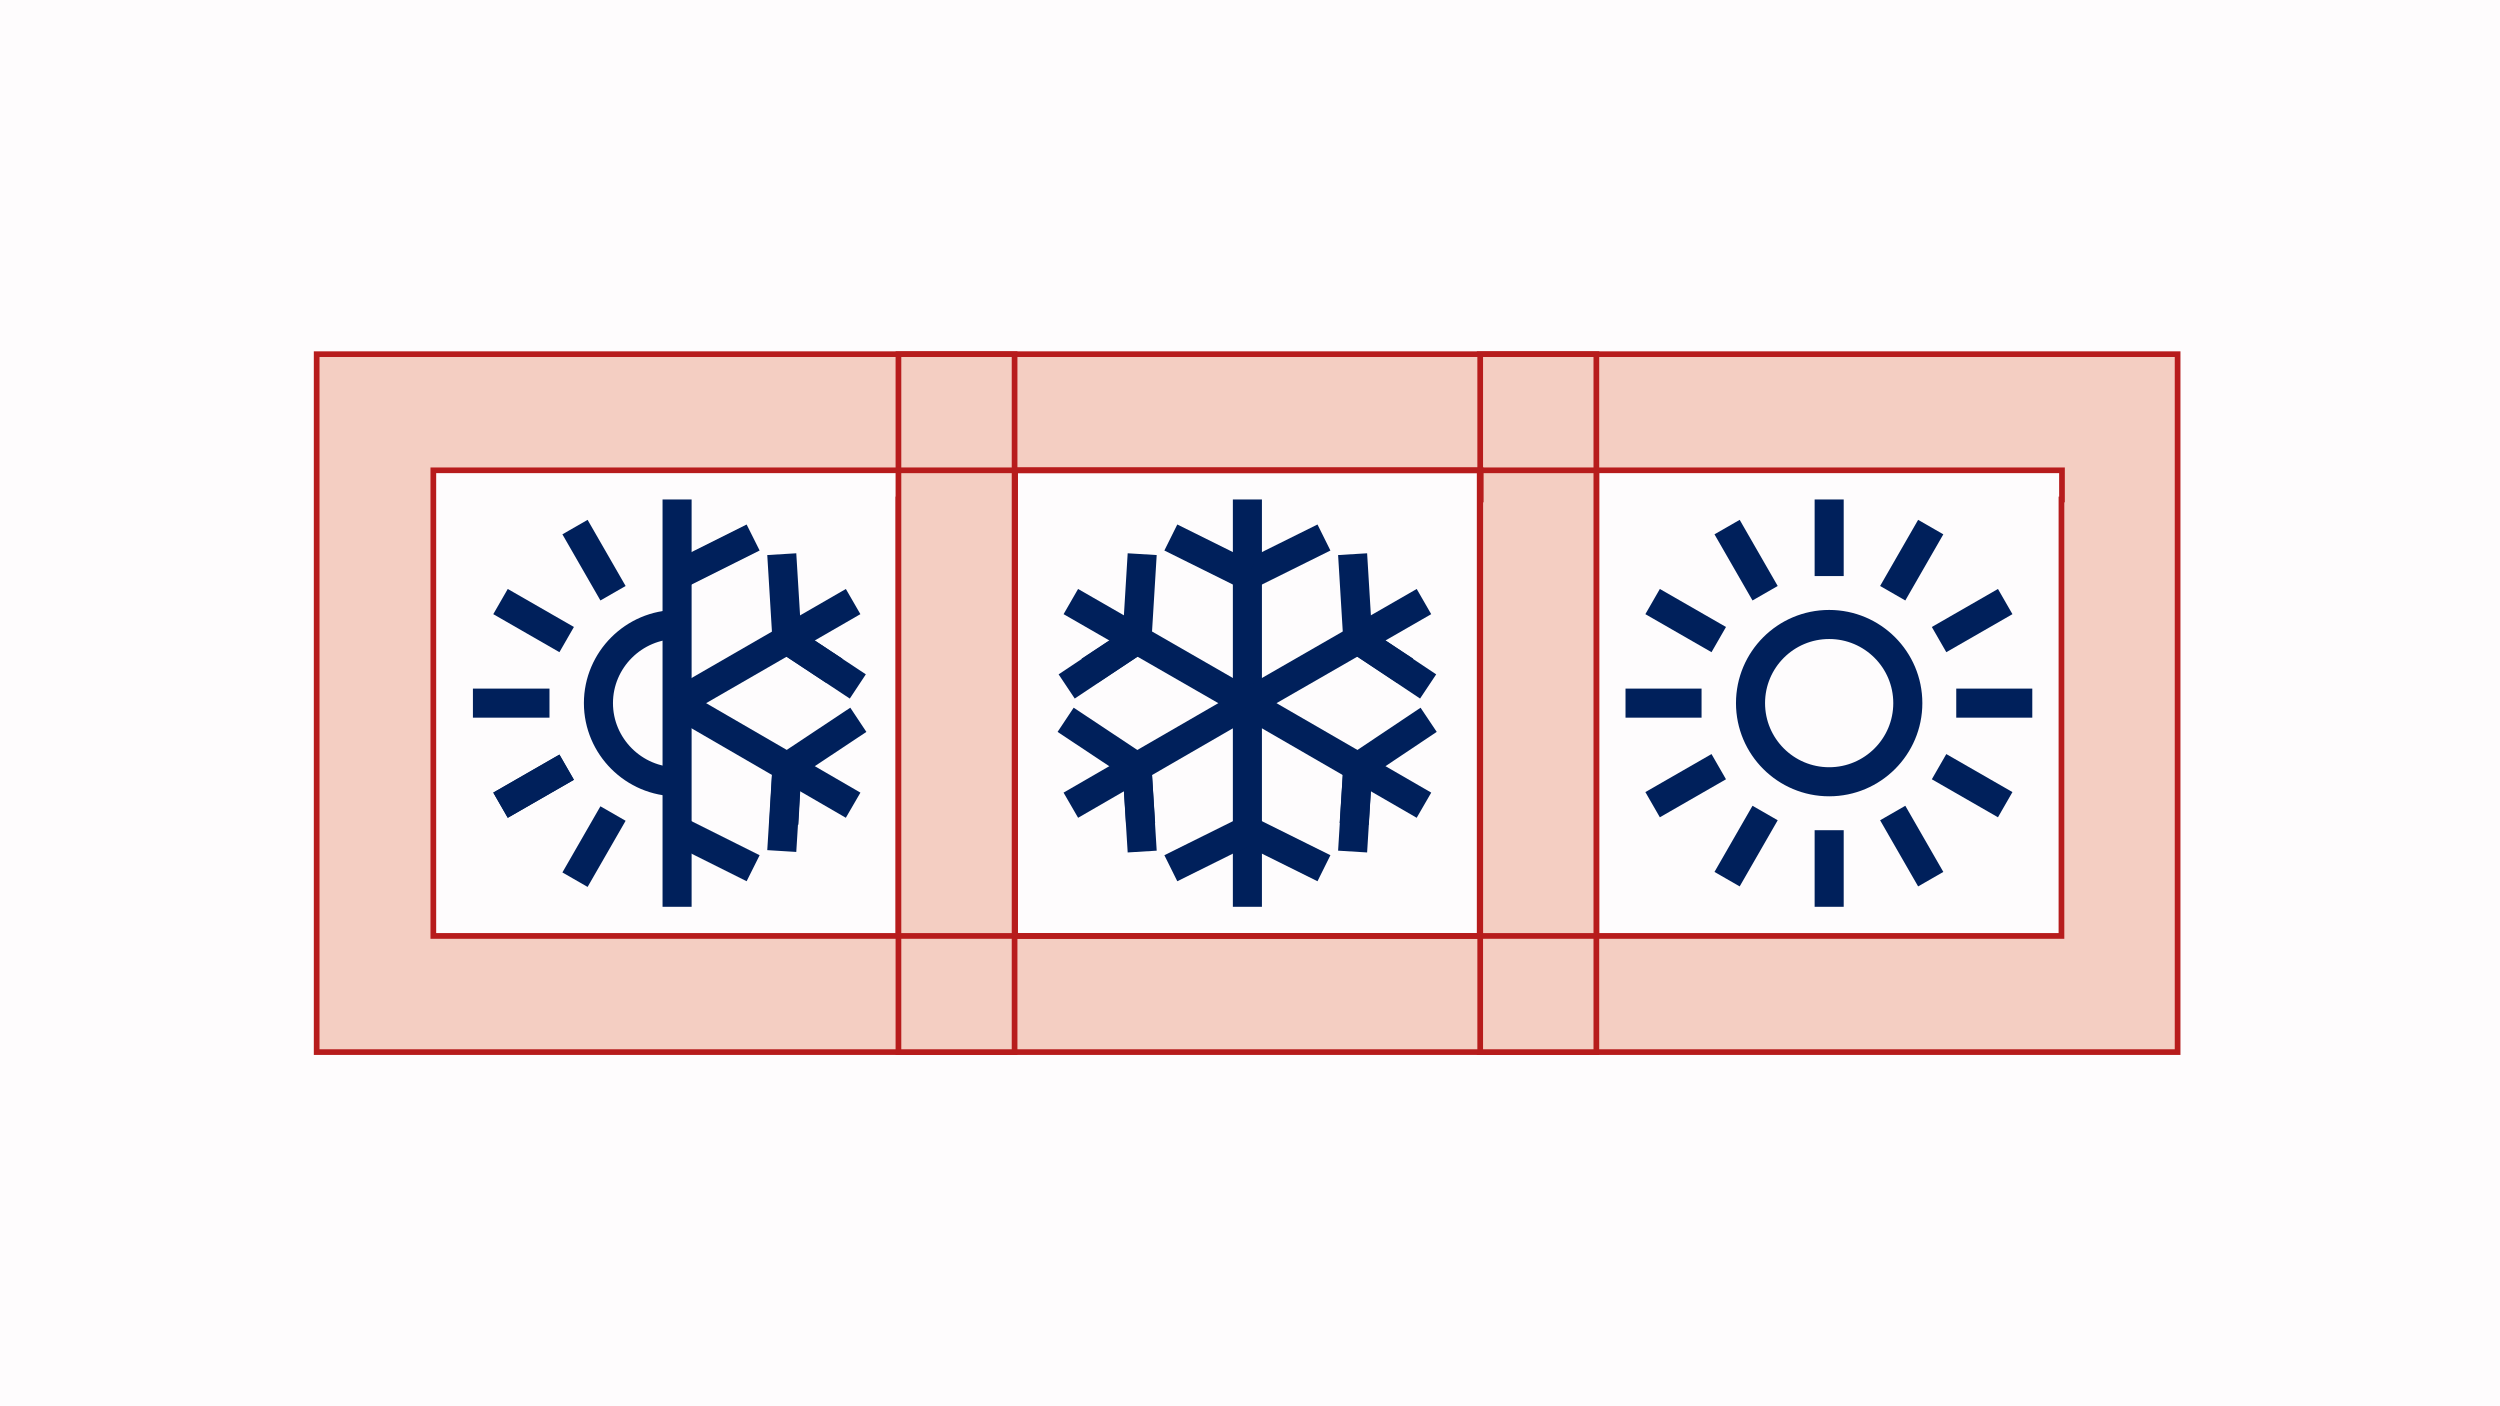
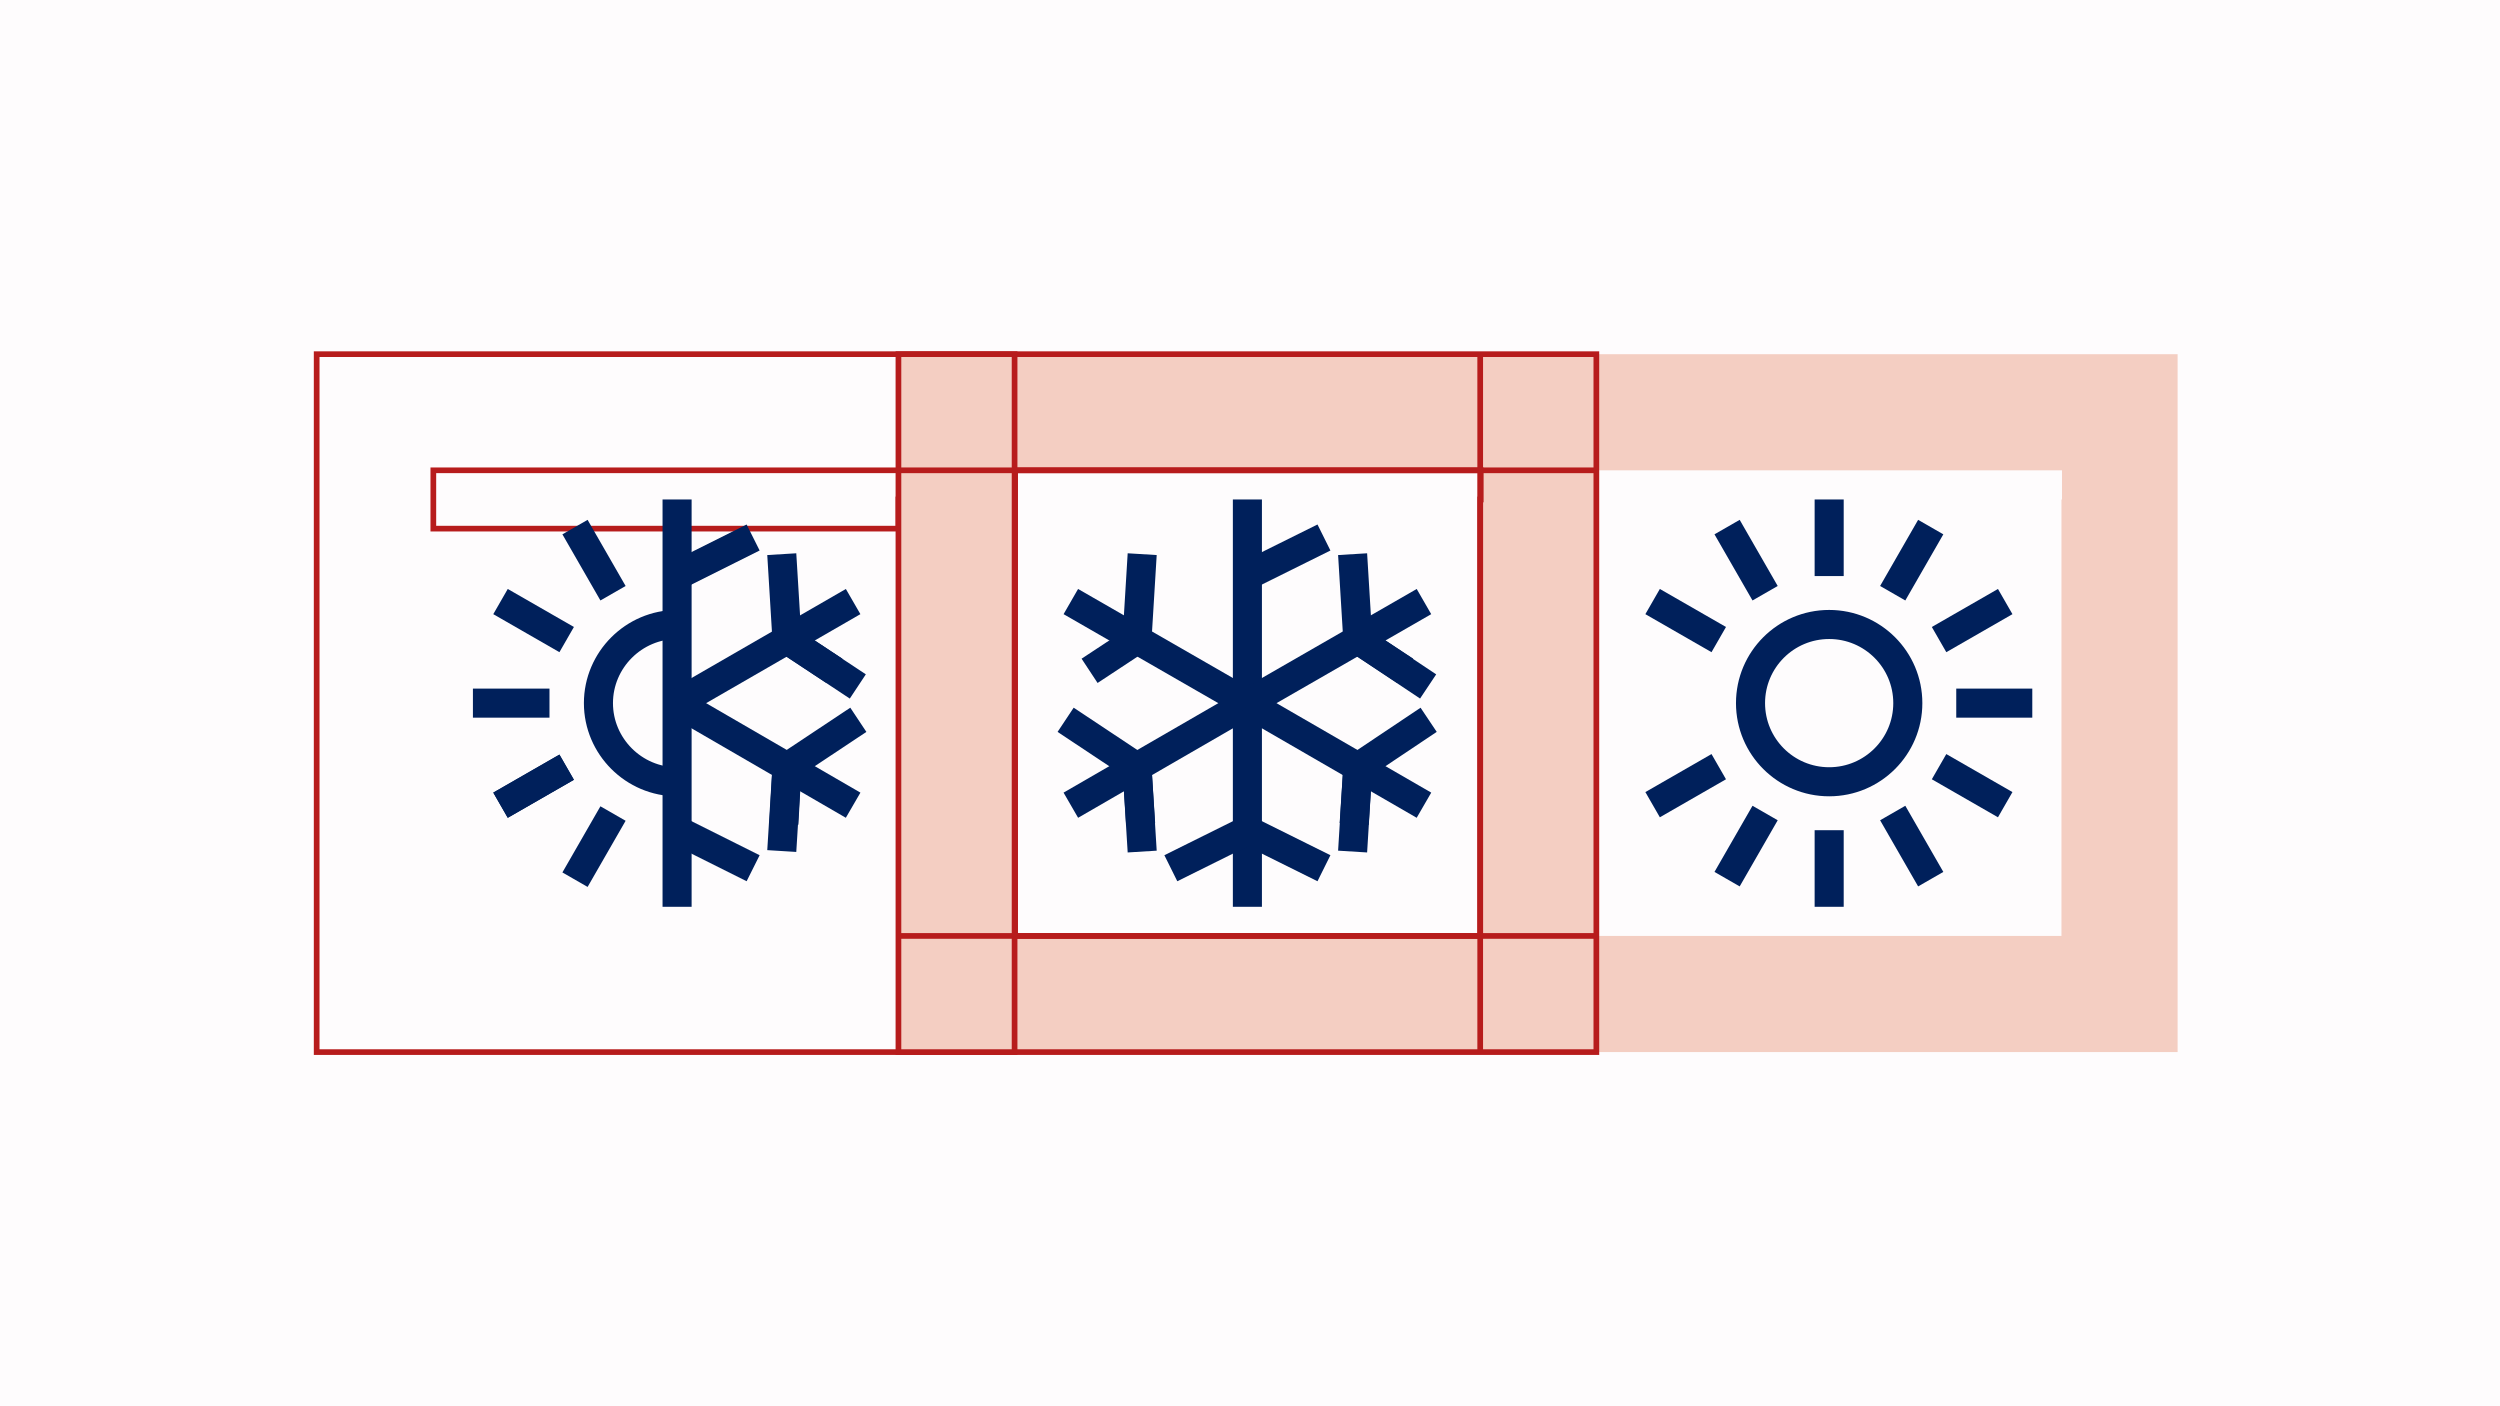
<svg xmlns="http://www.w3.org/2000/svg" xml:space="preserve" style="enable-background:new 0 0 480 270;" viewBox="0 0 480 270" y="0px" x="0px" id="Layer_1" version="1.1">
  <style type="text/css">
	.st0{fill:#FEFCFD;}
	.st1{fill:#F4CEC2;}
	.st2{fill:none;stroke:#B71C1C;stroke-width:1.095;stroke-miterlimit:10;}
	.st3{fill:none;stroke:#00205B;stroke-width:5.582;stroke-linejoin:round;stroke-miterlimit:10;}
</style>
  <rect height="270" width="480" class="st0" y="0" />
  <g>
    <g>
      <g>
-         <path d="M186.5,68H69.2h-8.4v8.4v117.2v8.4l0,0h134l0,0v-8.4V76.4V68H186.5z M172.5,95.9v78.2v5.6l0,0H83.2l0,0v-5.6     V95.9v-5.6h5.6h78.2h5.6V95.9z" class="st1" />
-         <path d="M186.5,68H69.2h-8.4v8.4v117.2v8.4l0,0h134l0,0v-8.4V76.4V68H186.5z M172.5,95.9v78.2v5.6l0,0H83.2l0,0v-5.6     V95.9v-5.6h5.6h78.2h5.6V95.9z" class="st2" />
+         <path d="M186.5,68H69.2h-8.4v8.4v117.2v8.4l0,0h134l0,0v-8.4V76.4V68H186.5z M172.5,95.9v5.6l0,0H83.2l0,0v-5.6     V95.9v-5.6h5.6h78.2h5.6V95.9z" class="st2" />
      </g>
      <g>
        <path d="M130,119.9c-8.3,0-15.1,6.8-15.1,15.1c0,8.3,6.8,15.1,15.1,15.1" class="st3" />
        <line y2="135" x2="90.8" y1="135" x1="105.5" class="st3" />
        <line y2="101.2" x2="110.4" y1="113.9" x1="117.7" class="st3" />
        <line y2="168.9" x2="110.4" y1="156.2" x1="117.7" class="st3" />
        <line y2="115.5" x2="96.1" y1="122.8" x1="108.8" class="st3" />
        <line y2="154.6" x2="96.1" y1="147.3" x1="108.8" class="st3" />
        <line y2="154.6" x2="96.1" y1="147.3" x1="108.8" class="st3" />
        <line y2="110.5" x2="130" y1="103.2" x1="144.6" class="st3" />
        <line y2="159.4" x2="130" y1="166.7" x1="144.6" class="st3" />
        <line y2="174.1" x2="130" y1="95.9" x1="130" class="st3" />
        <g>
          <line y2="158.2" x2="150.5" y1="147.3" x1="151.1" class="st3" />
          <line y2="163.4" x2="150.1" y1="147.3" x1="151.1" class="st3" />
          <line y2="147.3" x2="151.1" y1="138.2" x1="164.8" class="st3" />
          <line y2="154.6" x2="163.8" y1="135" x1="130" class="st3" />
        </g>
        <g>
          <line y2="128.8" x2="160.2" y1="122.8" x1="151.1" class="st3" />
          <line y2="131.8" x2="164.7" y1="122.8" x1="151.1" class="st3" />
          <line y2="122.8" x2="151.1" y1="106.4" x1="150.1" class="st3" />
          <line y2="115.5" x2="163.8" y1="135" x1="130" class="st3" />
        </g>
      </g>
    </g>
    <g>
      <g>
        <path d="M409.8,68H292.5h-8.4v8.4v117.2v8.4l0,0h134l0,0v-8.4V76.4V68H409.8z M395.8,95.9v78.2v5.6l0,0h-89.3l0,0     v-5.6V95.9v-5.6h5.6h78.2h5.6V95.9z" class="st1" />
-         <path d="M409.8,68H292.5h-8.4v8.4v117.2v8.4l0,0h134l0,0v-8.4V76.4V68H409.8z M395.8,95.9v78.2v5.6l0,0h-89.3l0,0     v-5.6V95.9v-5.6h5.6h78.2h5.6V95.9z" class="st2" />
      </g>
      <g>
        <circle r="15.1" cy="135" cx="351.2" class="st3" />
-         <line y2="135" x2="312.1" y1="135" x1="326.7" class="st3" />
        <line y2="135" x2="375.6" y1="135" x1="390.2" class="st3" />
        <line y2="174.1" x2="351.2" y1="159.4" x1="351.2" class="st3" />
        <line y2="110.6" x2="351.2" y1="95.9" x1="351.2" class="st3" />
        <line y2="168.8" x2="331.6" y1="156.1" x1="338.9" class="st3" />
        <line y2="113.9" x2="363.4" y1="101.2" x1="370.7" class="st3" />
        <line y2="154.5" x2="385" y1="147.2" x1="372.3" class="st3" />
        <line y2="122.8" x2="330" y1="115.5" x1="317.3" class="st3" />
        <line y2="168.8" x2="370.7" y1="156.1" x1="363.4" class="st3" />
        <line y2="113.9" x2="338.9" y1="101.2" x1="331.6" class="st3" />
        <line y2="115.5" x2="385" y1="122.8" x1="372.3" class="st3" />
        <line y2="147.2" x2="330" y1="154.5" x1="317.3" class="st3" />
      </g>
    </g>
    <g>
      <g>
        <path d="M298.1,68H180.9h-8.4v8.4v117.2v8.4l0,0h134l0,0v-8.4V76.4V68H298.1z M284.2,95.9v78.2v5.6l0,0h-89.3l0,0     v-5.6V95.9v-5.6h5.6h78.2h5.6V95.9z" class="st1" />
        <path d="M298.1,68H180.9h-8.4v8.4v117.2v8.4l0,0h134l0,0v-8.4V76.4V68H298.1z M284.2,95.9v78.2v5.6l0,0h-89.3l0,0     v-5.6V95.9v-5.6h5.6h78.2h5.6V95.9z" class="st2" />
      </g>
      <g>
        <g>
          <line y2="110.5" x2="239.5" y1="103.2" x1="254.2" class="st3" />
          <line y2="159.4" x2="239.5" y1="166.7" x1="254.2" class="st3" />
          <line y2="174.1" x2="239.5" y1="95.9" x1="239.5" class="st3" />
          <g>
            <line y2="158.2" x2="260" y1="147.3" x1="260.7" class="st3" />
            <line y2="163.5" x2="259.7" y1="147.3" x1="260.7" class="st3" />
            <line y2="147.3" x2="260.7" y1="138.2" x1="274.3" class="st3" />
            <line y2="154.6" x2="273.4" y1="135" x1="239.5" class="st3" />
          </g>
          <g>
            <line y2="128.8" x2="269.8" y1="122.8" x1="260.7" class="st3" />
            <line y2="131.8" x2="274.2" y1="122.8" x1="260.7" class="st3" />
            <line y2="122.8" x2="260.7" y1="106.4" x1="259.7" class="st3" />
            <line y2="115.5" x2="273.4" y1="135" x1="239.5" class="st3" />
          </g>
-           <line y2="110.5" x2="239.5" y1="103.2" x1="224.8" class="st3" />
          <line y2="159.4" x2="239.5" y1="166.7" x1="224.8" class="st3" />
          <g>
            <line y2="158.2" x2="219" y1="147.3" x1="218.3" class="st3" />
            <line y2="163.5" x2="219.3" y1="147.3" x1="218.3" class="st3" />
            <line y2="147.3" x2="218.3" y1="138.2" x1="204.6" class="st3" />
            <line y2="154.6" x2="205.6" y1="135" x1="239.5" class="st3" />
          </g>
          <g>
            <line y2="128.8" x2="209.2" y1="122.8" x1="218.3" class="st3" />
-             <line y2="131.8" x2="204.8" y1="122.8" x1="218.3" class="st3" />
            <line y2="122.8" x2="218.3" y1="106.4" x1="219.3" class="st3" />
            <line y2="115.5" x2="205.6" y1="135" x1="239.5" class="st3" />
          </g>
        </g>
      </g>
    </g>
    <line y2="202" x2="194.8" y1="68" x1="194.8" class="st2" />
    <line y2="202" x2="284.2" y1="68" x1="284.2" class="st2" />
    <line y2="90.3" x2="306.5" y1="90.3" x1="172.5" class="st2" />
    <line y2="179.7" x2="306.5" y1="179.7" x1="172.5" class="st2" />
  </g>
</svg>